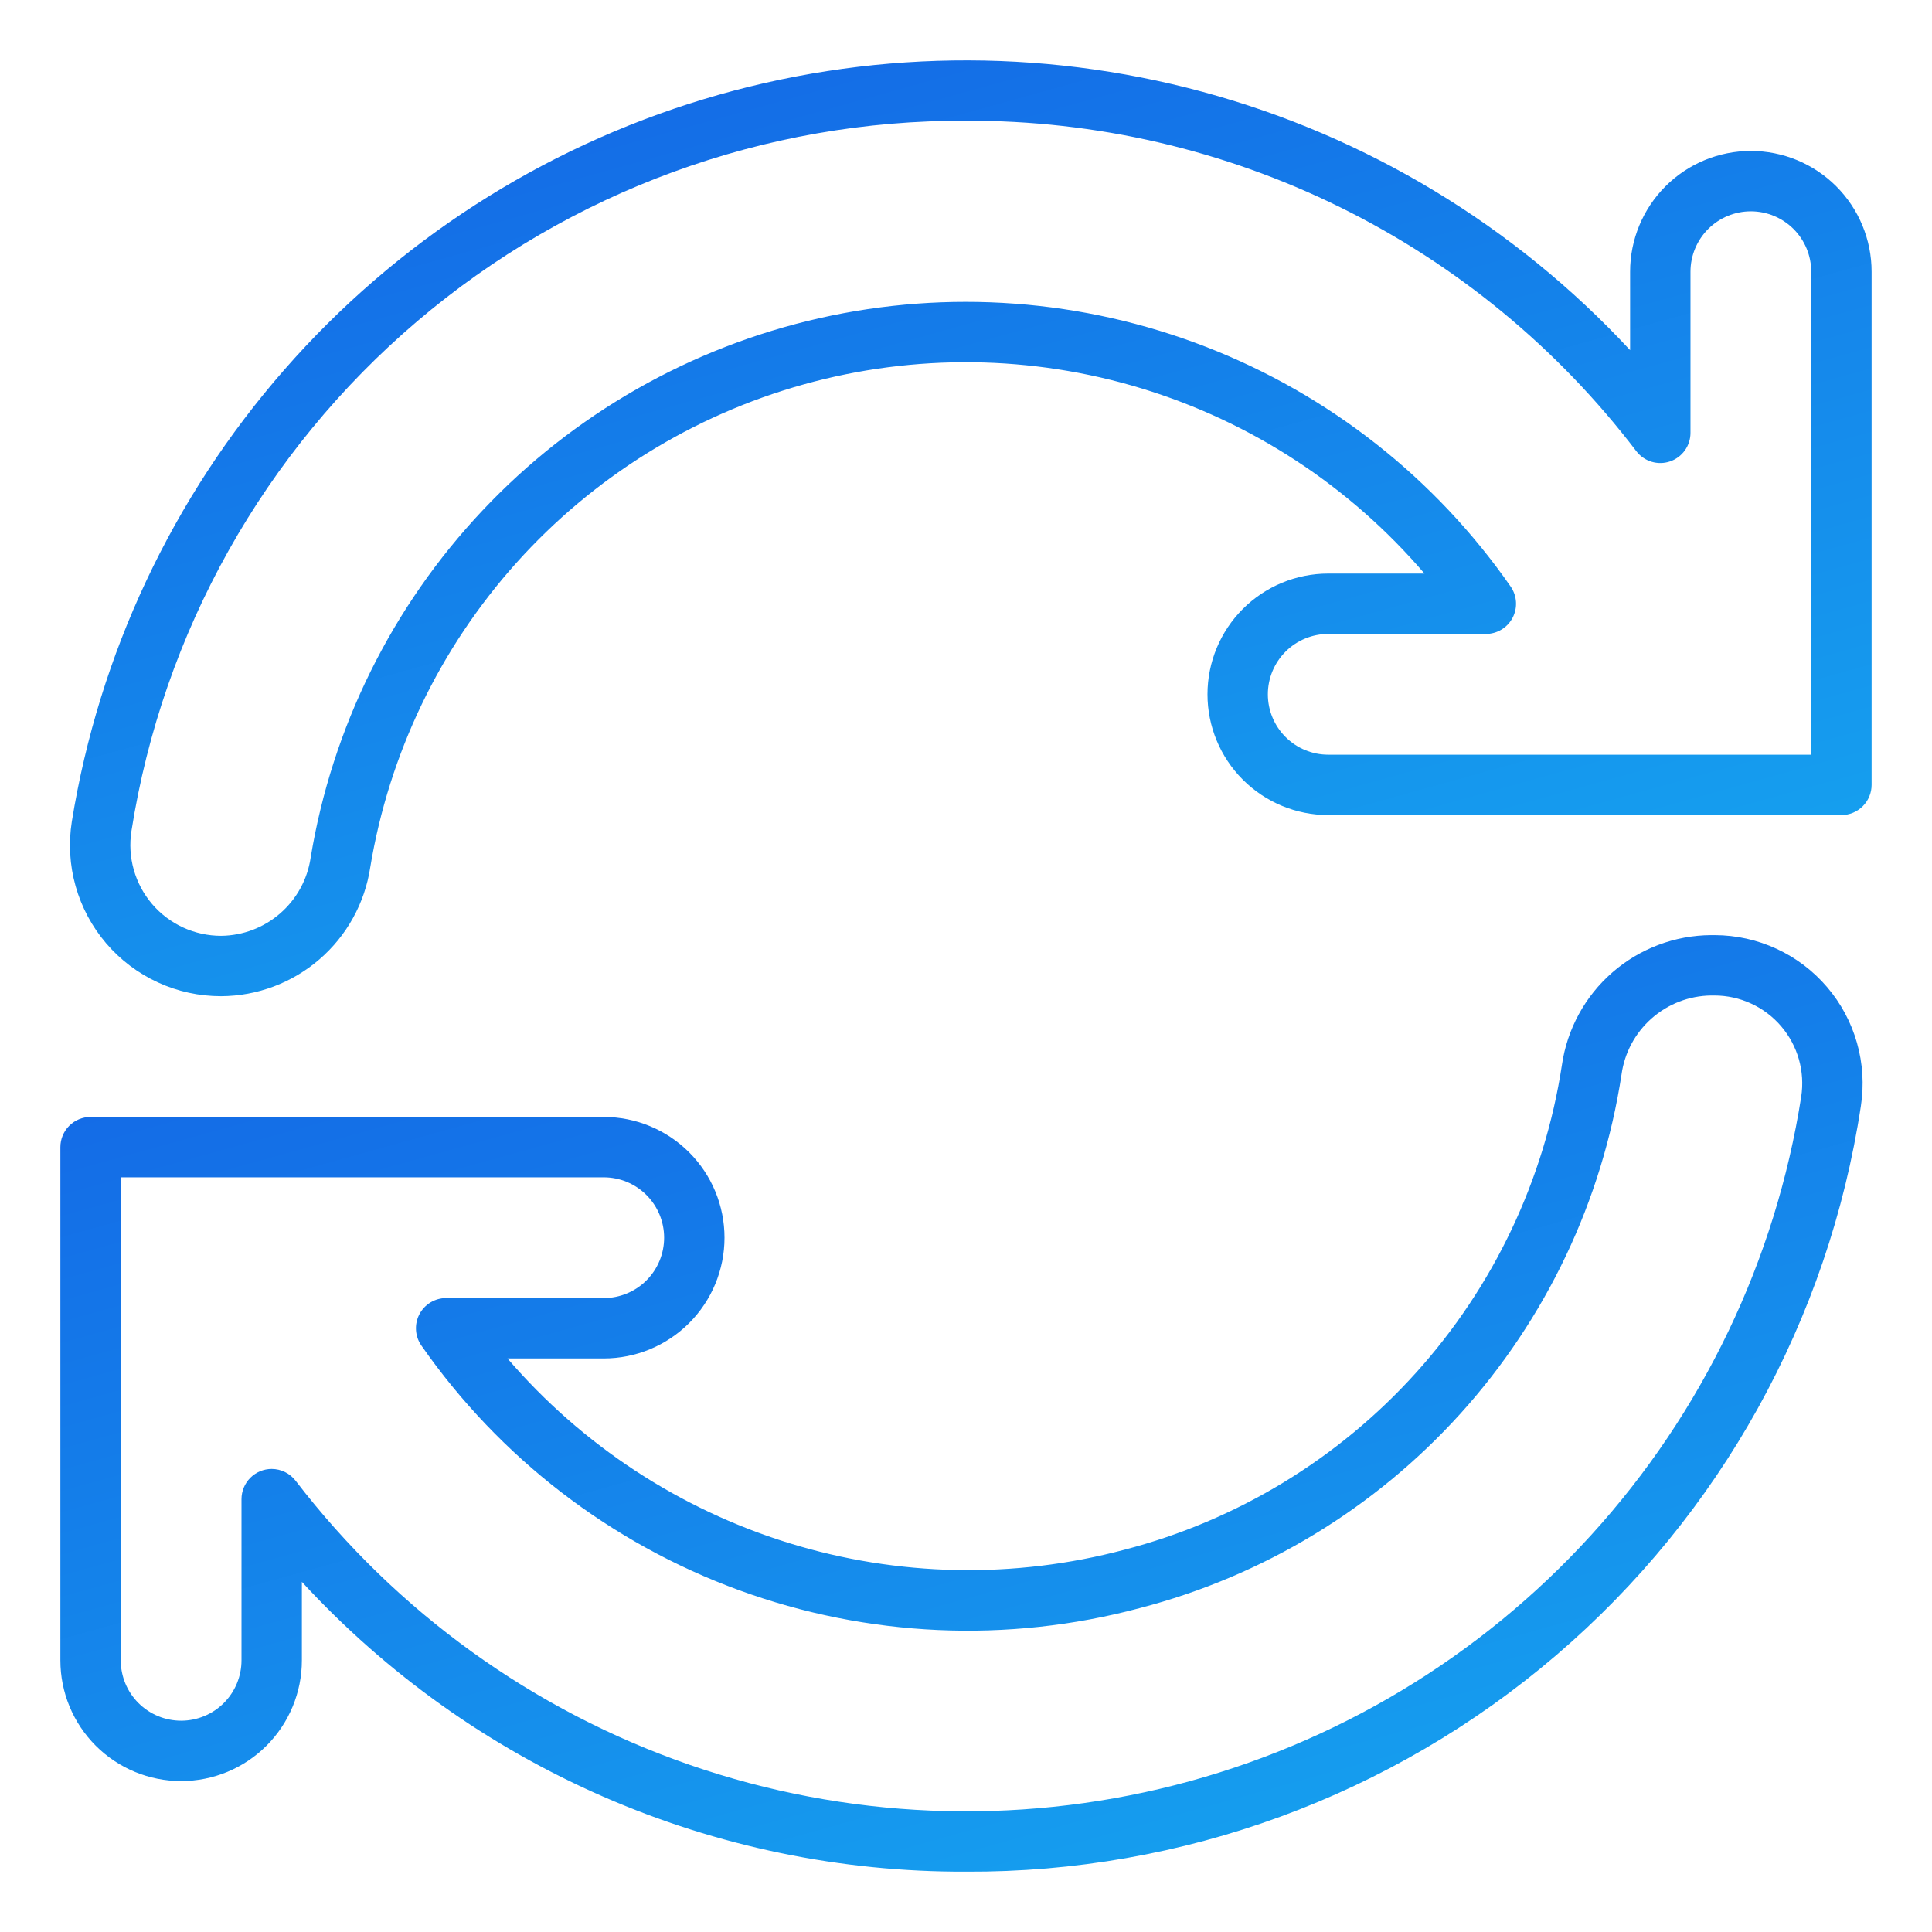
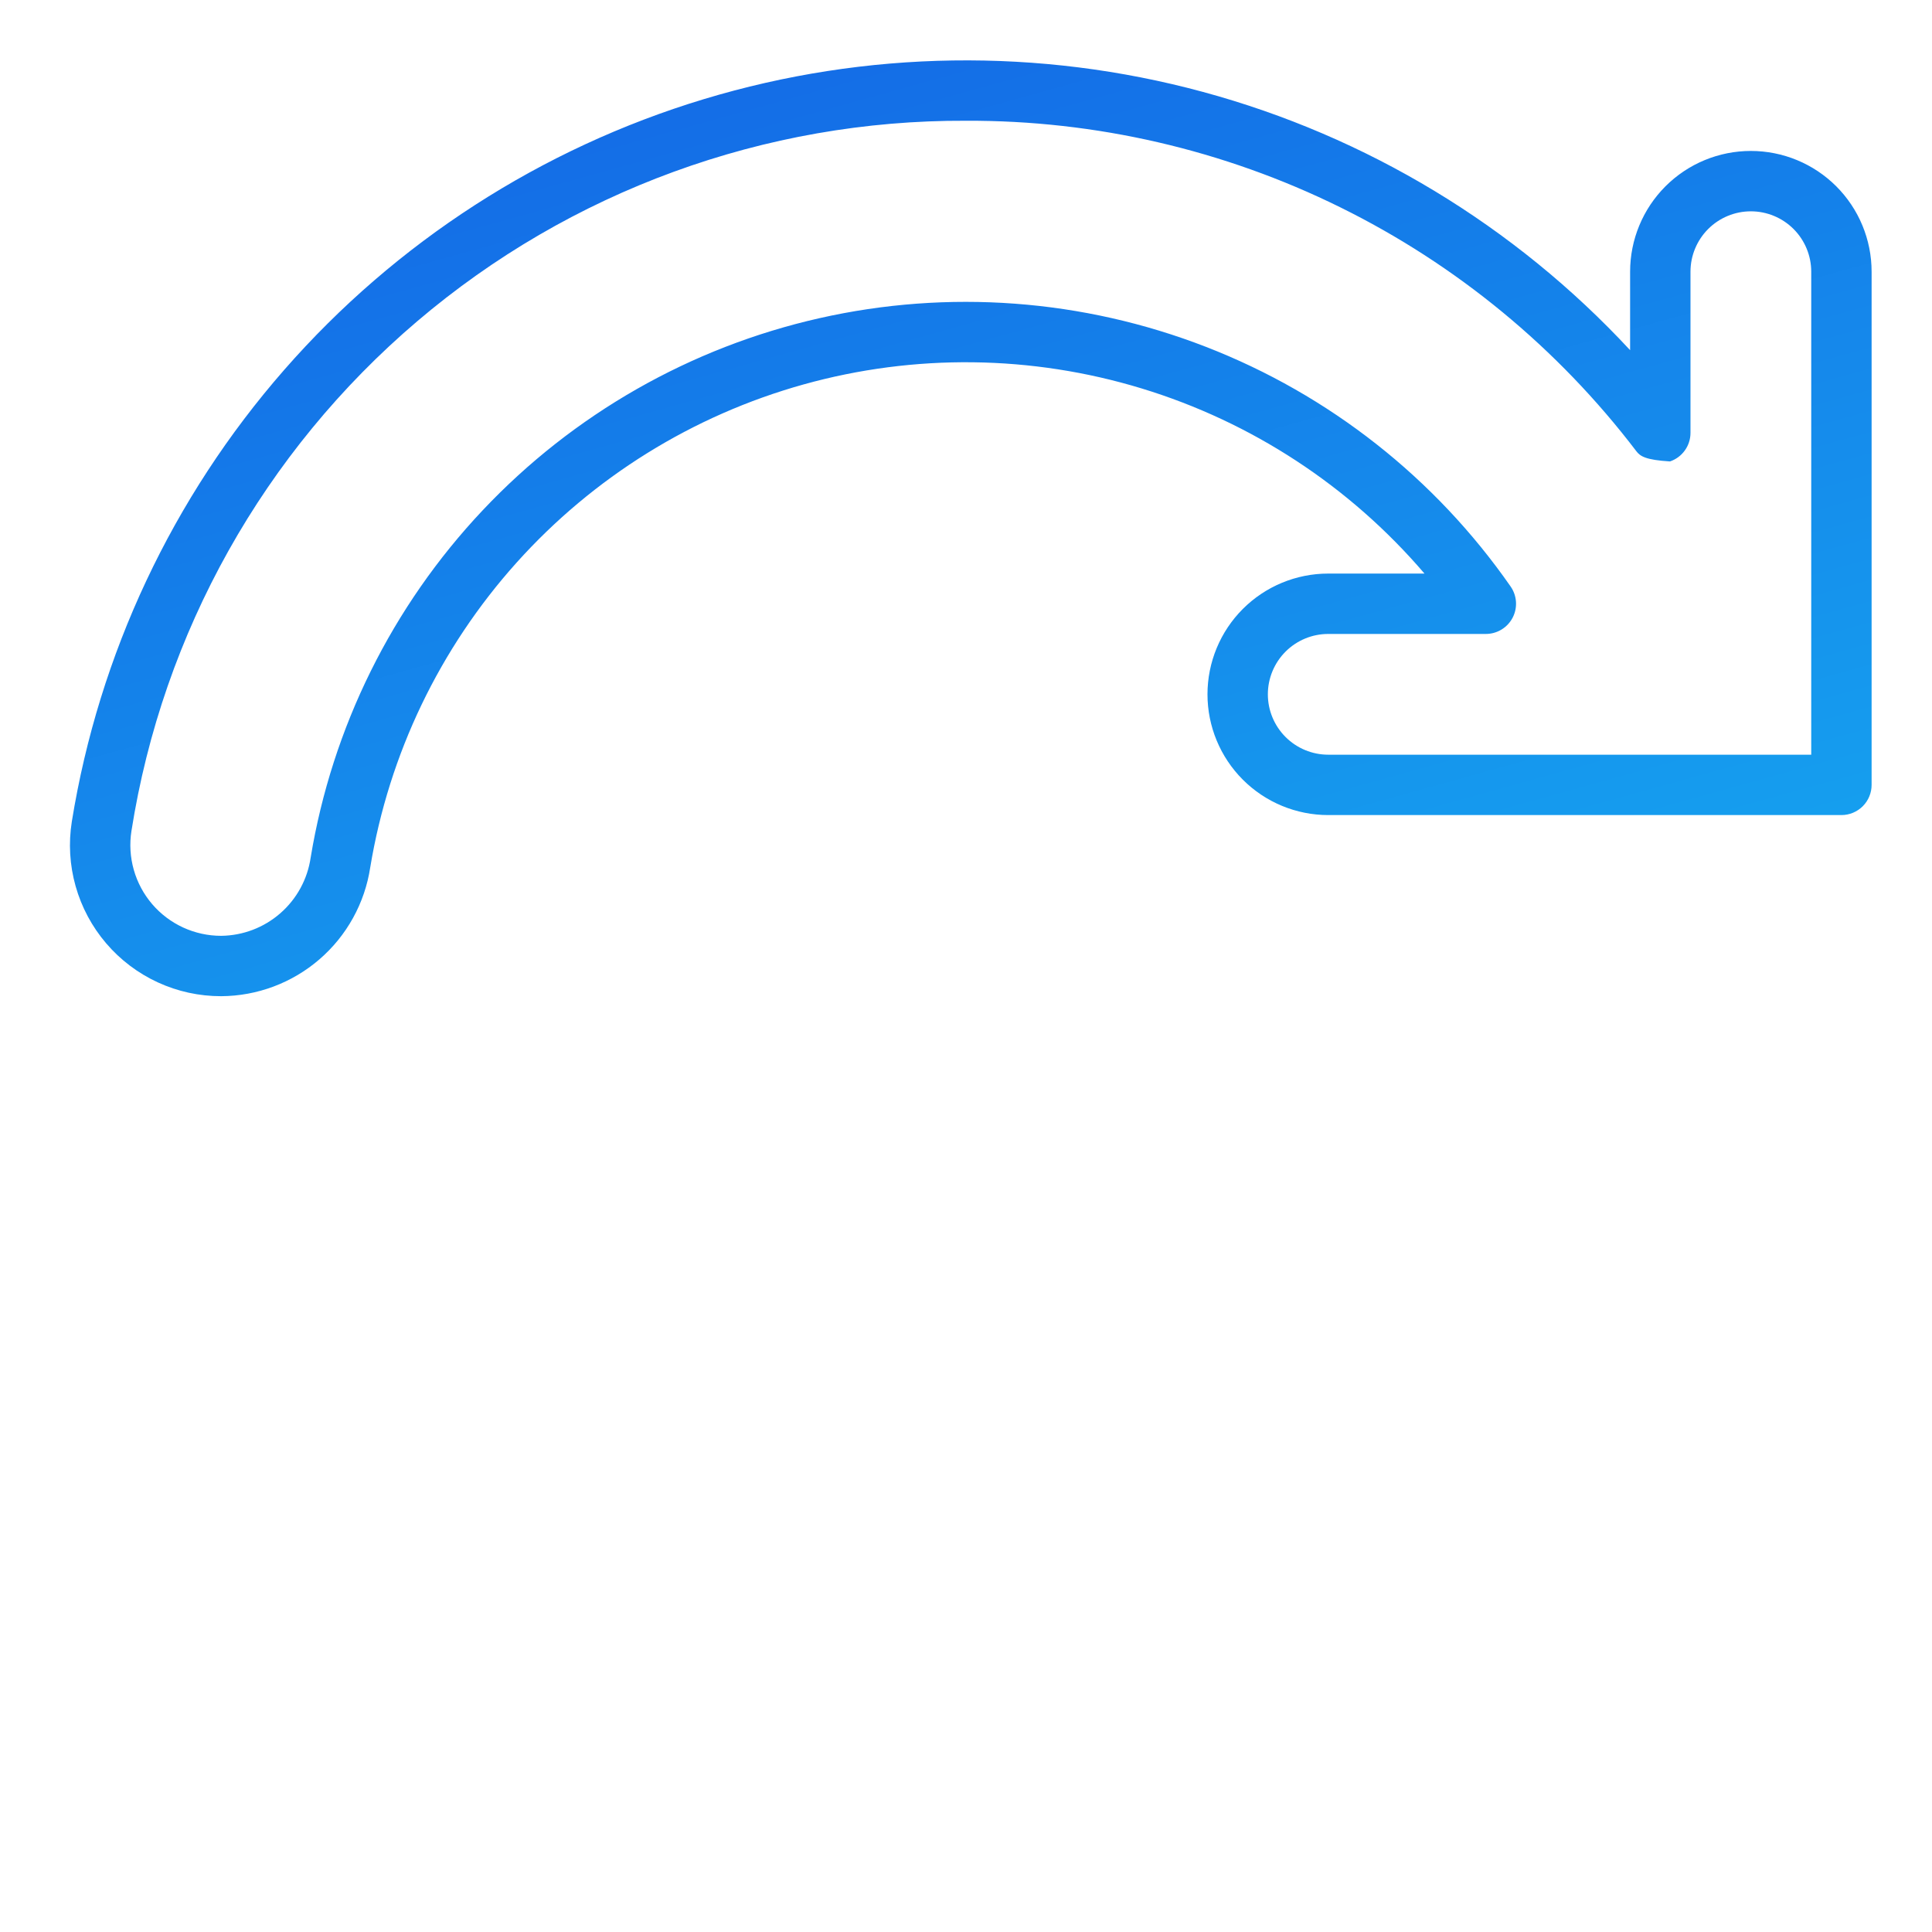
<svg xmlns="http://www.w3.org/2000/svg" width="100" height="100" viewBox="0 0 100 100" fill="none">
-   <path d="M50 96.876C43.542 96.902 37.15 95.581 31.232 92.998C25.313 90.416 19.998 86.628 15.625 81.876V85.938C15.625 87.596 14.966 89.186 13.794 90.358C12.622 91.53 11.033 92.188 9.375 92.188C7.717 92.188 6.128 91.53 4.956 90.358C3.783 89.186 3.125 87.596 3.125 85.938V59.376C3.125 58.961 3.29 58.564 3.583 58.271C3.876 57.978 4.273 57.813 4.688 57.813H31.25C32.908 57.813 34.497 58.472 35.669 59.644C36.842 60.816 37.5 62.406 37.5 64.063C37.5 65.721 36.842 67.311 35.669 68.483C34.497 69.655 32.908 70.313 31.25 70.313H26.267C30.122 74.802 35.165 78.111 40.816 79.862C46.468 81.612 52.499 81.733 58.216 80.209C64.027 78.697 69.268 75.515 73.29 71.056C77.312 66.597 79.939 61.057 80.845 55.121C81.115 53.263 82.042 51.562 83.458 50.33C84.874 49.097 86.686 48.413 88.564 48.402H88.763C89.867 48.406 90.958 48.648 91.96 49.112C92.963 49.576 93.853 50.251 94.57 51.091C95.288 51.931 95.816 52.916 96.117 53.978C96.419 55.041 96.488 56.156 96.319 57.248C94.644 68.314 89.042 78.409 80.537 85.685C72.032 92.961 61.193 96.933 50 96.876ZM14.062 76.032C14.302 76.032 14.539 76.088 14.753 76.194C14.968 76.3 15.156 76.454 15.302 76.644C20.515 83.436 27.606 88.548 35.697 91.349C43.788 94.149 52.522 94.513 60.819 92.397C69.115 90.281 76.607 85.778 82.368 79.444C88.13 73.111 91.906 65.227 93.23 56.768C93.33 56.121 93.289 55.459 93.11 54.829C92.931 54.199 92.617 53.615 92.191 53.117C91.766 52.62 91.237 52.22 90.642 51.946C90.047 51.671 89.4 51.528 88.745 51.527H88.564C87.43 51.541 86.339 51.962 85.489 52.712C84.638 53.462 84.085 54.492 83.93 55.615C82.927 62.154 80.03 68.255 75.597 73.164C71.163 78.073 65.387 81.575 58.984 83.237C52.142 85.064 44.903 84.739 38.252 82.307C31.6 79.874 25.859 75.453 21.809 69.643C21.646 69.409 21.551 69.134 21.533 68.849C21.515 68.564 21.575 68.279 21.708 68.026C21.84 67.773 22.039 67.561 22.284 67.414C22.528 67.266 22.808 67.188 23.094 67.188H31.25C32.079 67.188 32.874 66.859 33.46 66.273C34.046 65.687 34.375 64.892 34.375 64.063C34.375 63.234 34.046 62.44 33.46 61.854C32.874 61.267 32.079 60.938 31.25 60.938H6.25V85.938C6.25 86.767 6.579 87.562 7.165 88.148C7.751 88.734 8.546 89.063 9.375 89.063C10.204 89.063 10.999 88.734 11.585 88.148C12.171 87.562 12.5 86.767 12.5 85.938V77.594C12.5 77.18 12.665 76.783 12.958 76.49C13.251 76.197 13.648 76.032 14.062 76.032Z" fill="url(#paint0_linear_3306_9241)" />
-   <path d="M11.445 51.563C10.314 51.564 9.196 51.321 8.169 50.848C7.142 50.375 6.229 49.686 5.495 48.826C4.76 47.966 4.221 46.958 3.914 45.869C3.607 44.781 3.54 43.639 3.718 42.522C5.121 33.852 8.931 25.75 14.714 19.14C20.497 12.529 28.02 7.676 36.427 5.133C44.834 2.59 53.785 2.46 62.263 4.757C70.74 7.054 78.402 11.686 84.374 18.125V14.063C84.374 12.405 85.033 10.815 86.205 9.643C87.377 8.471 88.967 7.813 90.624 7.813C92.282 7.813 93.872 8.471 95.044 9.643C96.216 10.815 96.874 12.405 96.874 14.063V40.625C96.874 41.04 96.71 41.437 96.417 41.73C96.124 42.023 95.726 42.188 95.312 42.188H68.749C67.092 42.188 65.502 41.529 64.33 40.357C63.158 39.185 62.499 37.595 62.499 35.938C62.499 34.28 63.158 32.69 64.33 31.518C65.502 30.346 67.092 29.688 68.749 29.688H73.731C69.863 25.165 64.785 21.84 59.092 20.106C53.4 18.371 47.33 18.299 41.598 19.897C35.865 21.495 30.709 24.697 26.734 29.126C22.76 33.555 20.133 39.027 19.163 44.899C18.882 46.747 17.949 48.434 16.534 49.655C15.119 50.877 13.314 51.553 11.445 51.563ZM49.999 6.25C39.594 6.204 29.515 9.887 21.591 16.632C13.667 23.376 8.42 32.736 6.803 43.016C6.698 43.686 6.74 44.371 6.925 45.023C7.11 45.676 7.434 46.28 7.875 46.796C8.316 47.311 8.864 47.724 9.48 48.008C10.096 48.291 10.767 48.438 11.445 48.438C12.572 48.426 13.659 48.013 14.508 47.271C15.358 46.53 15.915 45.51 16.079 44.394C17.192 37.648 20.292 31.387 24.983 26.413C29.673 21.439 35.741 17.977 42.41 16.47C49.079 14.962 56.046 15.479 62.42 17.953C68.794 20.427 74.284 24.746 78.19 30.358C78.353 30.592 78.449 30.867 78.467 31.152C78.485 31.437 78.424 31.722 78.292 31.975C78.159 32.228 77.96 32.44 77.716 32.587C77.472 32.735 77.191 32.813 76.906 32.813H68.749C67.921 32.813 67.126 33.142 66.54 33.728C65.954 34.314 65.624 35.109 65.624 35.938C65.624 36.767 65.954 37.561 66.54 38.147C67.126 38.733 67.921 39.063 68.749 39.063H93.749V14.063C93.749 13.234 93.42 12.439 92.834 11.853C92.248 11.267 91.453 10.938 90.624 10.938C89.796 10.938 89.001 11.267 88.415 11.853C87.829 12.439 87.499 13.234 87.499 14.063V22.406C87.499 22.733 87.397 23.051 87.206 23.316C87.016 23.581 86.748 23.779 86.439 23.884C86.13 23.989 85.796 23.994 85.484 23.9C85.171 23.805 84.897 23.615 84.698 23.356C80.631 18.016 75.38 13.692 69.36 10.724C63.339 7.756 56.712 6.224 49.999 6.25Z" fill="url(#paint1_linear_3306_9241)" />
+   <path d="M11.445 51.563C10.314 51.564 9.196 51.321 8.169 50.848C7.142 50.375 6.229 49.686 5.495 48.826C4.76 47.966 4.221 46.958 3.914 45.869C3.607 44.781 3.54 43.639 3.718 42.522C5.121 33.852 8.931 25.75 14.714 19.14C20.497 12.529 28.02 7.676 36.427 5.133C44.834 2.59 53.785 2.46 62.263 4.757C70.74 7.054 78.402 11.686 84.374 18.125V14.063C84.374 12.405 85.033 10.815 86.205 9.643C87.377 8.471 88.967 7.813 90.624 7.813C92.282 7.813 93.872 8.471 95.044 9.643C96.216 10.815 96.874 12.405 96.874 14.063V40.625C96.874 41.04 96.71 41.437 96.417 41.73C96.124 42.023 95.726 42.188 95.312 42.188H68.749C67.092 42.188 65.502 41.529 64.33 40.357C63.158 39.185 62.499 37.595 62.499 35.938C62.499 34.28 63.158 32.69 64.33 31.518C65.502 30.346 67.092 29.688 68.749 29.688H73.731C69.863 25.165 64.785 21.84 59.092 20.106C53.4 18.371 47.33 18.299 41.598 19.897C35.865 21.495 30.709 24.697 26.734 29.126C22.76 33.555 20.133 39.027 19.163 44.899C18.882 46.747 17.949 48.434 16.534 49.655C15.119 50.877 13.314 51.553 11.445 51.563ZM49.999 6.25C39.594 6.204 29.515 9.887 21.591 16.632C13.667 23.376 8.42 32.736 6.803 43.016C6.698 43.686 6.74 44.371 6.925 45.023C7.11 45.676 7.434 46.28 7.875 46.796C8.316 47.311 8.864 47.724 9.48 48.008C10.096 48.291 10.767 48.438 11.445 48.438C12.572 48.426 13.659 48.013 14.508 47.271C15.358 46.53 15.915 45.51 16.079 44.394C17.192 37.648 20.292 31.387 24.983 26.413C29.673 21.439 35.741 17.977 42.41 16.47C49.079 14.962 56.046 15.479 62.42 17.953C68.794 20.427 74.284 24.746 78.19 30.358C78.353 30.592 78.449 30.867 78.467 31.152C78.485 31.437 78.424 31.722 78.292 31.975C78.159 32.228 77.96 32.44 77.716 32.587C77.472 32.735 77.191 32.813 76.906 32.813H68.749C67.921 32.813 67.126 33.142 66.54 33.728C65.954 34.314 65.624 35.109 65.624 35.938C65.624 36.767 65.954 37.561 66.54 38.147C67.126 38.733 67.921 39.063 68.749 39.063H93.749V14.063C93.749 13.234 93.42 12.439 92.834 11.853C92.248 11.267 91.453 10.938 90.624 10.938C89.796 10.938 89.001 11.267 88.415 11.853C87.829 12.439 87.499 13.234 87.499 14.063V22.406C87.499 22.733 87.397 23.051 87.206 23.316C87.016 23.581 86.748 23.779 86.439 23.884C85.171 23.805 84.897 23.615 84.698 23.356C80.631 18.016 75.38 13.692 69.36 10.724C63.339 7.756 56.712 6.224 49.999 6.25Z" fill="url(#paint1_linear_3306_9241)" />
  <defs>
    <linearGradient id="paint0_linear_3306_9241" x1="71.985" y1="96.876" x2="55.857" y2="38.968" gradientUnits="userSpaceOnUse">
      <stop stop-color="#15A1EF" />
      <stop offset="1" stop-color="#1468E6" />
    </linearGradient>
    <linearGradient id="paint1_linear_3306_9241" x1="72.459" y1="51.563" x2="56.348" y2="-6.306" gradientUnits="userSpaceOnUse">
      <stop stop-color="#15A1EF" />
      <stop offset="1" stop-color="#1468E6" />
    </linearGradient>
  </defs>
</svg>